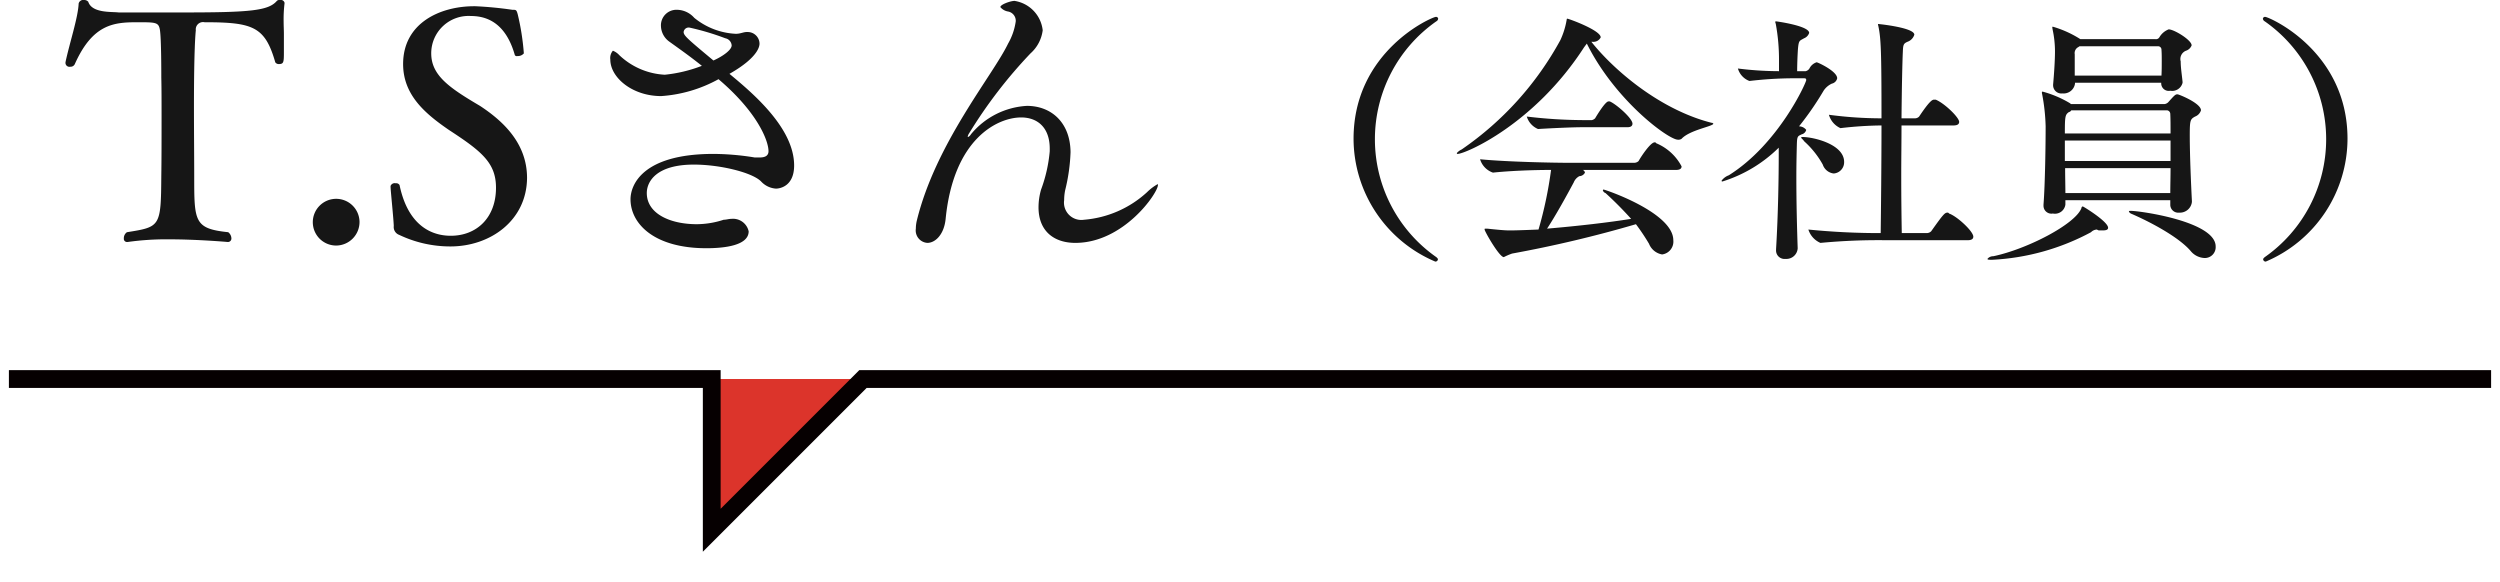
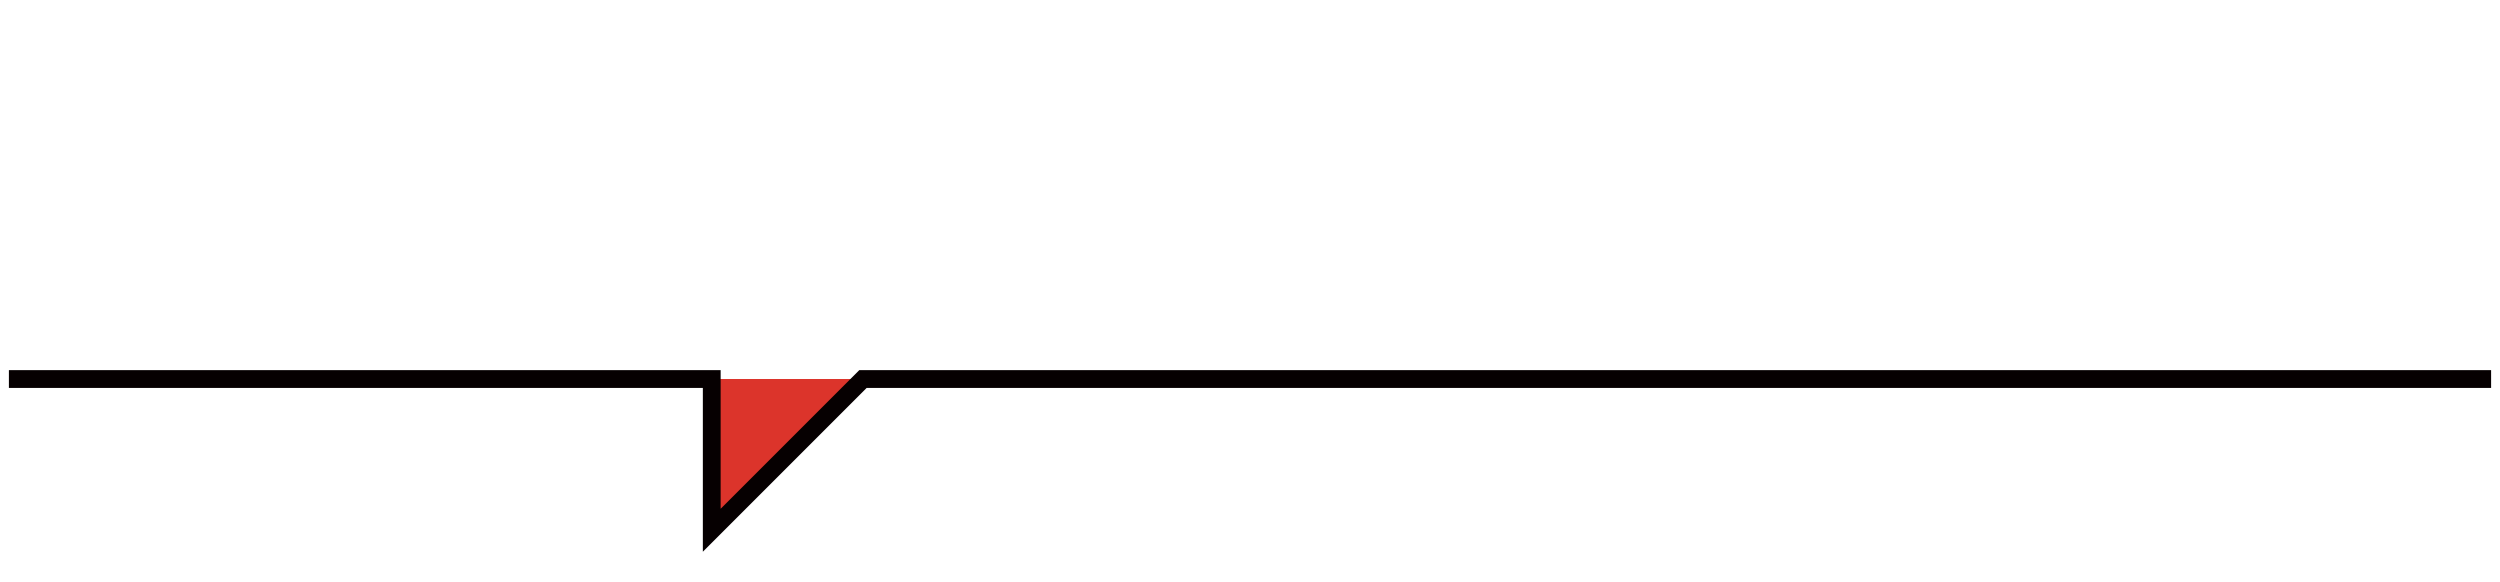
<svg xmlns="http://www.w3.org/2000/svg" id="img_recipe07_text.svg" width="281" height="65.4" viewBox="0 0 281 65.4">
  <defs>
    <style>
      .cls-1 {
        fill: #161616;
      }

      .cls-1, .cls-2 {
        fill-rule: evenodd;
      }

      .cls-2 {
        fill: #dc342b;
        stroke: #060001;
        stroke-width: 2px;
      }
    </style>
  </defs>
-   <path id="T.Sさん_会社員_" data-name="T.Sさん（会社員）" class="cls-1" d="M1217.98,11619.8v-0.1a0.428,0.428,0,0,0-.5-0.3,0.423,0.423,0,0,0-.36.1c-0.94,1.1-2.95,1.3-10.55,1.3h-7.23c-0.79-.1-2.99.1-3.42-1.2a0.594,0.594,0,0,0-.47-0.2,0.529,0.529,0,0,0-.61.4c-0.07,1.6-1.04,4.5-1.48,6.6v0.1a0.445,0.445,0,0,0,.54.4,0.516,0.516,0,0,0,.51-0.3c2.01-4.5,4.39-4.7,7.02-4.7,2.12,0,2.41,0,2.55.9,0.15,1,.15,4.7.15,5.3,0.03,1.2.03,2.8,0.03,4.5,0,2.2,0,4.7-.03,6.6-0.04,5.7-.11,5.7-3.86,6.3a0.811,0.811,0,0,0-.35.7,0.354,0.354,0,0,0,.35.4h0.08a30.887,30.887,0,0,1,4.57-.3c3.35,0,6.66.3,6.69,0.3a0.388,0.388,0,0,0,.4-0.4,0.9,0.9,0,0,0-.36-0.7c-3.82-.4-3.82-1.2-3.82-6.3,0-1.9-.03-5.2-0.03-7.8,0-6.6.18-8.3,0.21-8.6a0.816,0.816,0,0,1,.98-0.9c5.47,0,6.8.5,7.95,4.5a0.46,0.46,0,0,0,.4.2c0.54,0,.57-0.2.57-1.3v-2.1c0-.4-0.03-0.9-0.03-1.4A14.561,14.561,0,0,1,1217.98,11619.8Zm8.43,24.5a2.626,2.626,0,1,0-2.63,2.7A2.647,2.647,0,0,0,1226.41,11644.3Zm18.83-4.9c0-3.9-2.7-6.4-5.29-8.1-3.39-2-5.48-3.4-5.48-5.9a4.2,4.2,0,0,1,4.47-4.2c2.55,0,4.14,1.6,4.93,4.4a0.259,0.259,0,0,0,.29.1,0.876,0.876,0,0,0,.72-0.3,27.5,27.5,0,0,0-.69-4.4c-0.14-.5-0.18-0.5-0.61-0.5a41.063,41.063,0,0,0-4.17-.4h-0.11c-3.85,0-7.99,1.9-7.99,6.5,0,3.5,2.52,5.6,5.14,7.4,3.68,2.4,5.3,3.7,5.3,6.5,0,3.4-2.2,5.4-5.08,5.4-1.19,0-4.64-.3-5.76-5.7a0.432,0.432,0,0,0-.43-0.2,0.5,0.5,0,0,0-.58.3v0.1c0,0.4.33,3.5,0.36,4.4a0.936,0.936,0,0,0,.61,1,13.334,13.334,0,0,0,5.76,1.3C1241.1,11647.1,1245.2,11644.2,1245.24,11639.4Zm24.66-16.4c-0.33,0-.69.2-1.19,0.2a7.963,7.963,0,0,1-4.68-1.8,2.634,2.634,0,0,0-1.95-.9,1.742,1.742,0,0,0-1.79,1.8,2.236,2.236,0,0,0,.97,1.8c0.97,0.7,2.26,1.6,3.63,2.7a16.043,16.043,0,0,1-4.17,1,8.024,8.024,0,0,1-5.11-2.2,1.953,1.953,0,0,0-.72-0.5,1.257,1.257,0,0,0-.29,1c0,2,2.45,4.1,5.72,4.1a15.437,15.437,0,0,0,6.44-1.9c4.36,3.7,5.62,6.9,5.62,8.1,0,0.4-.25.7-0.97,0.7h-0.58a29.272,29.272,0,0,0-4.64-.4c-7.99,0-9.32,3.5-9.32,5.1,0,2.7,2.59,5.5,8.53,5.5,2.01,0,4.75-.3,4.75-1.9a1.8,1.8,0,0,0-1.95-1.4c-0.28,0-.57.1-0.86,0.1a9.852,9.852,0,0,1-3.02.5c-3.03,0-5.62-1.2-5.62-3.5,0-1.3,1.08-3.2,5.29-3.2,2.99,0,6.59.9,7.56,1.9a2.5,2.5,0,0,0,1.66.8c0.5,0,2.05-.3,2.05-2.6,0-4.2-4.61-8.1-7.27-10.3,3.35-1.9,3.38-3.2,3.38-3.4a1.328,1.328,0,0,0-1.33-1.3h-0.14Zm-3.71,3.2c-2.88-2.4-3.35-2.8-3.35-3.2a0.568,0.568,0,0,1,.65-0.5,28.7,28.7,0,0,1,4.03,1.2,0.886,0.886,0,0,1,.72.8C1268.24,11625,1267.3,11625.7,1266.19,11626.2Zm37.8,10.2a16.473,16.473,0,0,1-.97,4.3,7.186,7.186,0,0,0-.29,2c0,2.7,1.76,4,4.14,4,5.43,0,9.28-5.6,9.28-6.5,0-.1,0-0.1-0.03-0.1a5.455,5.455,0,0,0-1.19.9,11.885,11.885,0,0,1-7.09,3.1,1.95,1.95,0,0,1-2.23-2.2,5.831,5.831,0,0,1,.11-1.1,20.635,20.635,0,0,0,.61-4.3c-0.04-3.4-2.23-5.2-4.9-5.2a8.777,8.777,0,0,0-6.3,3.2,0.74,0.74,0,0,1-.32.3h-0.04a0.862,0.862,0,0,1,.15-0.4,53.463,53.463,0,0,1,6.91-9,4.17,4.17,0,0,0,1.37-2.6,3.76,3.76,0,0,0-3.17-3.3c-0.43,0-1.59.4-1.59,0.7a1.444,1.444,0,0,0,.9.5,1.06,1.06,0,0,1,.83,1.1,6.965,6.965,0,0,1-.86,2.5c-1.73,3.6-8.14,11.2-10.26,19.9a3.957,3.957,0,0,0-.11.9,1.4,1.4,0,0,0,1.3,1.6c0.86,0,1.87-.9,2.05-2.7,0.9-9.1,5.9-11.4,8.49-11.4,1.8,0,3.21,1.1,3.21,3.5v0.3Zm43.63,12.1a0.887,0.887,0,0,0-.18-0.2,16.172,16.172,0,0,1,0-26.5,0.377,0.377,0,0,0,.21-0.3,0.231,0.231,0,0,0-.27-0.2c-0.39,0-9.24,3.8-9.24,13.7a15.033,15.033,0,0,0,9.18,13.8A0.274,0.274,0,0,0,1347.62,11648.5Zm26.76-10c0.51,0,.63-0.2.63-0.4a5.684,5.684,0,0,0-2.85-2.6,0.174,0.174,0,0,0-.18-0.1c-0.48,0-1.59,1.7-1.8,2.1a0.731,0.731,0,0,1-.48.2h-7.26c-1.71,0-7.05-.1-10.08-0.4a2.285,2.285,0,0,0,1.44,1.5h0.03c1.89-.2,4.53-0.3,6.51-0.3a45.09,45.09,0,0,1-1.41,6.7c-2.43.1-3,.1-3.27,0.1-0.6,0-1.53-.1-2.49-0.2h-0.24c-0.03,0-.06,0-0.06.1,0,0.2,1.65,3.1,2.16,3.1a7.166,7.166,0,0,1,.93-0.4,136.433,136.433,0,0,0,13.92-3.3,24.749,24.749,0,0,1,1.47,2.2,1.939,1.939,0,0,0,1.47,1.2,1.455,1.455,0,0,0,1.26-1.6c0-3.1-7.68-5.7-7.86-5.7a0.179,0.179,0,0,0-.06.1,0.474,0.474,0,0,0,.3.3c0.99,0.9,1.98,1.9,2.88,2.9-2.49.4-5.91,0.8-9.45,1.1,0.99-1.5,2.25-3.8,3-5.2a1.364,1.364,0,0,1,.63-0.7,0.728,0.728,0,0,0,.63-0.4,0.429,0.429,0,0,0-.24-0.3h10.47Zm-10.02-14.2c3.18,6.4,9.18,10.8,10.23,10.8a0.616,0.616,0,0,0,.42-0.1c0.93-1,3.57-1.4,3.57-1.7a0.244,0.244,0,0,0-.21-0.1c-5.88-1.5-11.04-6-13.5-9.1h0.15a0.909,0.909,0,0,0,.9-0.5c0-.8-3.6-2.1-3.75-2.1-0.09,0-.06.1-0.09,0.2a8.877,8.877,0,0,1-.69,2.2,35.524,35.524,0,0,1-11.1,12.3,1.638,1.638,0,0,0-.54.4c0,0.1.03,0.1,0.09,0.1,0.84,0,8.61-3.3,14.22-12Zm4.56,9.4c0.45,0,.57-0.2.57-0.4,0-.6-1.83-2.2-2.55-2.5h-0.15c-0.39,0-1.5,1.9-1.5,1.9a0.776,0.776,0,0,1-.36.2h-1.05a54.516,54.516,0,0,1-6.27-.4,2.225,2.225,0,0,0,1.26,1.4h0.03c1.62-.1,3.93-0.2,4.92-0.2h5.1Zm38.25,12.7c0.51,0,.63-0.2.63-0.4,0-.6-1.83-2.3-2.73-2.6a0.174,0.174,0,0,0-.18-0.1c-0.3,0-.48.2-1.83,2.1a0.731,0.731,0,0,1-.48.2h-2.82c-0.03-1.6-.06-4-0.06-6.5,0-1.9.03-3.8,0.03-5.6h5.85c0.51,0,.63-0.2.63-0.4,0-.5-1.65-2.1-2.64-2.5h-0.18c-0.18,0-.48.1-1.68,1.9a0.653,0.653,0,0,1-.45.2h-1.53c0.03-3.3.09-6.2,0.15-7.5,0.03-.8.09-0.9,0.51-1.1a1.22,1.22,0,0,0,.78-0.8c0-.8-3.99-1.2-4.02-1.2h-0.06a0.465,0.465,0,0,0,.03.2c0.3,1.4.36,2.8,0.36,10.4a44.643,44.643,0,0,1-5.91-.4,2.347,2.347,0,0,0,1.29,1.5h0.03a43.068,43.068,0,0,1,4.59-.3c0,4.5-.06,9.6-0.09,12.1a80.71,80.71,0,0,1-8.13-.4,2.446,2.446,0,0,0,1.35,1.5h0.03a68.8,68.8,0,0,1,7.41-.3h9.12Zm-19.11.9c-0.09-2.6-.15-5.4-0.15-7.9,0-1.5.03-2.8,0.06-3.9,0.03-.8.12-0.8,0.54-1a0.692,0.692,0,0,0,.51-0.5,1.044,1.044,0,0,0-.81-0.4,33.83,33.83,0,0,0,2.76-4,2.218,2.218,0,0,1,.93-0.8,0.783,0.783,0,0,0,.6-0.6c0-.8-2.19-1.8-2.31-1.8a1.372,1.372,0,0,0-.81.7,0.689,0.689,0,0,1-.42.3H1388c0-.9.06-2.1,0.09-2.5,0.09-1,.18-0.9.69-1.2a0.962,0.962,0,0,0,.57-0.6c0-.8-3.66-1.3-3.72-1.3s-0.09,0-.09.1l0.06,0.2a22.2,22.2,0,0,1,.36,4.1v1.2a37.269,37.269,0,0,1-4.62-.3,2.12,2.12,0,0,0,1.29,1.4h0.03a44.044,44.044,0,0,1,4.59-.3h1.5c0.15,0,.27,0,0.27.2,0,0.3-3.12,7.2-8.7,10.7a1.793,1.793,0,0,0-.81.6c0,0.1.03,0.1,0.09,0.1a15.611,15.611,0,0,0,6.33-3.8v0.7c0,2.5-.06,6.7-0.3,10.7v0.1a0.947,0.947,0,0,0,1.05,1,1.273,1.273,0,0,0,1.38-1.2h0Zm4.05-8.4a1.263,1.263,0,0,0,1.17-1.3c0-2-3.48-2.8-4.65-2.8-0.12,0-.18,0-0.18.1a3.1,3.1,0,0,1,.36.4,10.076,10.076,0,0,1,2.07,2.6A1.472,1.472,0,0,0,1392.11,11638.9Zm40.26,3.1c-0.09-1.8-.24-5.1-0.24-7.4,0-1.7.06-1.8,0.6-2.1a1.1,1.1,0,0,0,.66-0.7c0-.8-2.49-1.8-2.64-1.8-0.24,0-.33.1-1.05,0.9a0.718,0.718,0,0,1-.42.2h-10.5l-0.12-.1a12.133,12.133,0,0,0-3.06-1.3c-0.06,0-.09,0-0.09.1a0.788,0.788,0,0,0,.03.2,22.169,22.169,0,0,1,.39,3.6c0,2-.06,6.5-0.24,8.8v0.1a0.887,0.887,0,0,0,1.05.9,1.187,1.187,0,0,0,1.41-1v-0.5h11.79v0.5a0.891,0.891,0,0,0,.99.9,1.358,1.358,0,0,0,1.44-1.2v-0.1Zm-1.05-13.4c-0.09-.9-0.21-1.6-0.21-2.3a1,1,0,0,1,.6-1.2,1.016,1.016,0,0,0,.63-0.6c0-.6-1.98-1.8-2.58-1.8a2.069,2.069,0,0,0-1.05.9,0.449,0.449,0,0,1-.45.2h-8.43a11.926,11.926,0,0,0-3.09-1.4c-0.03,0-.06,0-0.06.1s0.03,0.1.03,0.2a11.718,11.718,0,0,1,.27,2.5c0,0.9-.09,2.4-0.21,3.7v0.1a0.926,0.926,0,0,0,1.05.9,1.291,1.291,0,0,0,1.41-1.1v-0.1h9.69v0.1a0.846,0.846,0,0,0,1.02.8,1.2,1.2,0,0,0,1.38-.9v-0.1Zm-1.35,9.7c0,1-.03,1.9-0.03,2.8h-11.79c0-.8-0.03-1.8-0.03-2.8h11.85Zm-1.44-13.7a0.383,0.383,0,0,1,.42.4c0.03,0.4.03,0.8,0.03,1.3s0,1-.03,1.6h-9.75v-2.4a0.759,0.759,0,0,1,.39-0.8l0.15-.1h8.79Zm1.05,7.2a0.411,0.411,0,0,1,.36.4c0.03,0.6.03,1.3,0.03,2.2h-11.88c0-1.9.03-2.1,0.45-2.4a0.4,0.4,0,0,0,.27-0.2h10.77Zm0.39,5.7h-11.88v-2.3h11.88v2.3Zm-7.02,7.5c0-.7-2.79-2.4-2.85-2.4a0.21,0.21,0,0,0-.15.2c-0.69,1.8-6.09,4.6-9.9,5.4a0.821,0.821,0,0,0-.66.3c0,0.1.18,0.1,0.54,0.1a26.192,26.192,0,0,0,11.1-3.1,0.99,0.99,0,0,1,.66-0.3,1.39,1.39,0,0,0,.21.1h0.45C1422.77,11645.3,1422.95,11645.2,1422.95,11645Zm10.83,3.4a1.218,1.218,0,0,0,1.26-1.3c0-2.8-8.49-4-9.54-4-0.15,0-.21,0-0.21.1a0.722,0.722,0,0,0,.21.2c2.1,0.9,5.34,2.6,6.72,4.2A2.128,2.128,0,0,0,1433.78,11648.4Zm6.9,0.4a15.033,15.033,0,0,0,9.18-13.8c0-9.9-8.85-13.7-9.24-13.7a0.231,0.231,0,0,0-.27.2,0.377,0.377,0,0,0,.21.3,16.172,16.172,0,0,1,0,26.5,0.887,0.887,0,0,0-.18.2A0.274,0.274,0,0,0,1440.68,11648.8Z" transform="translate(-1186 -11619.4)" />
  <path id="シェイプ_3" data-name="シェイプ 3" class="cls-2" d="M1187,11662h79v17l17-17h183" transform="translate(-1186 -11619.4)" />
</svg>